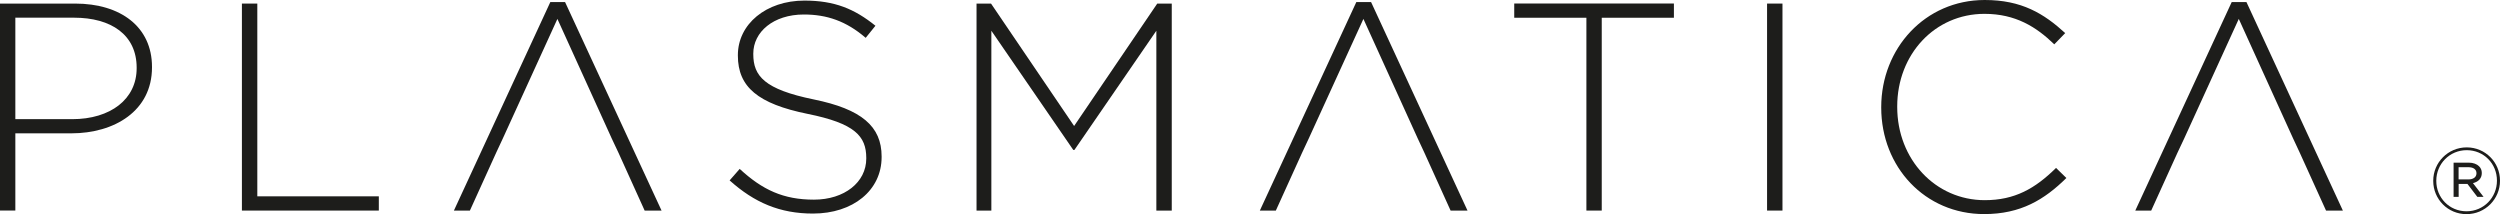
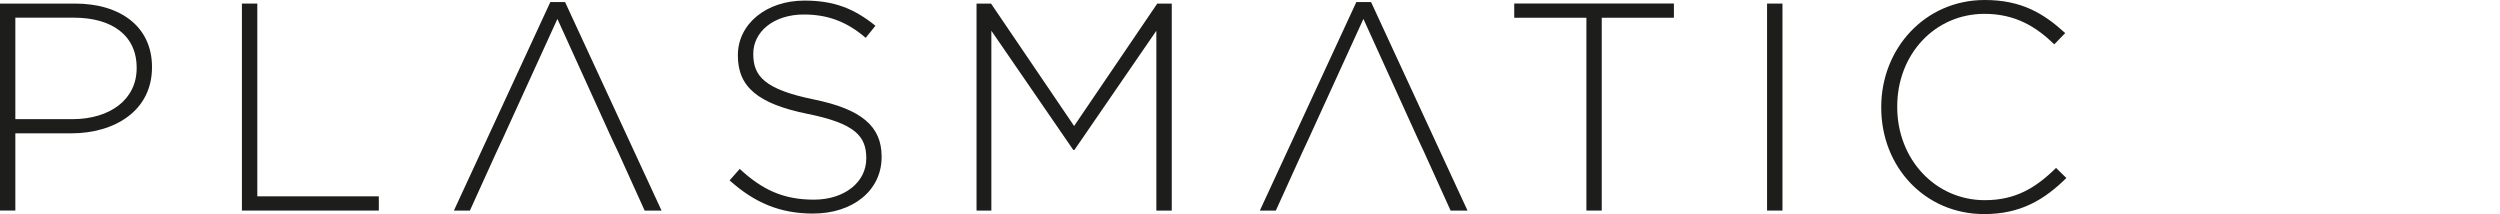
<svg xmlns="http://www.w3.org/2000/svg" id="Layer_2" viewBox="0 0 384.55 32.94">
  <defs>
    <style>.cls-1{fill:#1d1d1b;}</style>
  </defs>
  <g id="Isolation_Mode">
    <g>
      <path class="cls-1" d="M0,.55H11.55c7.01,0,11.83,3.59,11.83,9.73v.09c0,6.69-5.78,10.14-12.42,10.14H2.36v11.87H0V.55ZM11.1,18.33c5.91,0,9.92-3.09,9.92-7.83v-.09c0-5.05-3.91-7.69-9.64-7.69H2.36v15.6H11.1Z" />
      <polygon class="cls-1" points="37.21 .55 39.58 .55 39.58 30.2 58.27 30.2 58.27 32.39 37.21 32.39 37.21 .55" />
      <polygon class="cls-1" points="218.09 21.33 209.72 2.91 201.3 21.33 200.3 23.47 196.25 32.39 193.79 32.39 208.63 .32 210.9 .32 225.73 32.39 223.13 32.39 219.09 23.47 218.09 21.33" />
      <polygon class="cls-1" points="94.11 21.33 85.74 2.91 77.33 21.33 76.33 23.47 72.28 32.39 69.82 32.39 84.65 .32 86.92 .32 101.76 32.39 99.16 32.39 95.12 23.47 94.11 21.33" />
-       <polygon class="cls-1" points="352.74 21.33 344.37 2.91 335.96 21.33 334.95 23.47 330.9 32.39 328.45 32.39 343.28 .32 345.55 .32 360.38 32.39 357.79 32.39 353.74 23.47 352.74 21.33" />
      <path class="cls-1" d="M112.23,27.75l1.55-1.77c3.5,3.23,6.73,4.73,11.42,4.73s8.05-2.68,8.05-6.32v-.09c0-3.37-1.77-5.32-9.01-6.78-7.64-1.55-10.74-4.14-10.74-8.96v-.09C113.5,3.73,117.82,.09,123.74,.09c4.64,0,7.69,1.27,10.92,3.87l-1.5,1.86c-3-2.59-6-3.59-9.51-3.59-4.69,0-7.78,2.69-7.78,6.01v.09c0,3.37,1.73,5.41,9.28,6.96,7.37,1.5,10.46,4.14,10.46,8.78v.09c0,5.14-4.42,8.69-10.55,8.69-5.1,0-9.01-1.68-12.83-5.1" />
      <polygon class="cls-1" points="150.21 .55 152.44 .55 165.22 19.38 178.01 .55 180.24 .55 180.24 32.39 177.87 32.39 177.87 4.73 165.27 23.06 165.09 23.06 152.49 4.73 152.49 32.39 150.21 32.39 150.21 .55" />
      <polygon class="cls-1" points="244.02 2.73 232.92 2.73 232.92 .54 257.48 .54 257.48 2.73 246.38 2.73 246.38 32.39 244.02 32.39 244.02 2.73" />
      <rect class="cls-1" x="271.81" y=".55" width="2.37" height="31.84" />
      <path class="cls-1" d="M289.37,16.56v-.09c0-9.01,6.73-16.47,15.92-16.47,5.69,0,9.1,2.09,12.38,5.09l-1.68,1.73c-2.78-2.69-5.96-4.69-10.74-4.69-7.64,0-13.42,6.23-13.42,14.24v.09c0,8.05,5.87,14.33,13.47,14.33,4.59,0,7.73-1.77,10.96-4.96l1.59,1.55c-3.37,3.32-7.01,5.55-12.65,5.55-9.1,0-15.83-7.24-15.83-16.38" />
-       <path class="cls-1" d="M374.28,27.83v-.03c0-2.8,2.27-5.13,5.15-5.13s5.12,2.31,5.12,5.11v.03c0,2.8-2.27,5.13-5.15,5.13s-5.12-2.31-5.12-5.11m9.8-.03v-.03c0-2.57-2-4.67-4.65-4.67s-4.68,2.13-4.68,4.7v.03c0,2.57,2,4.67,4.65,4.67s4.68-2.13,4.68-4.7m-6.68-2.78h2.36c.66,0,1.22,.21,1.56,.55,.26,.24,.43,.6,.43,1.02v.03c0,.85-.57,1.36-1.36,1.55l1.63,2.11h-.96l-1.52-1.99h-1.35v1.99h-.78v-5.26Zm2.28,2.58c.74,0,1.25-.34,1.25-.94v-.03c0-.55-.45-.91-1.21-.91h-1.54v1.87h1.5Z" />
    </g>
  </g>
</svg>